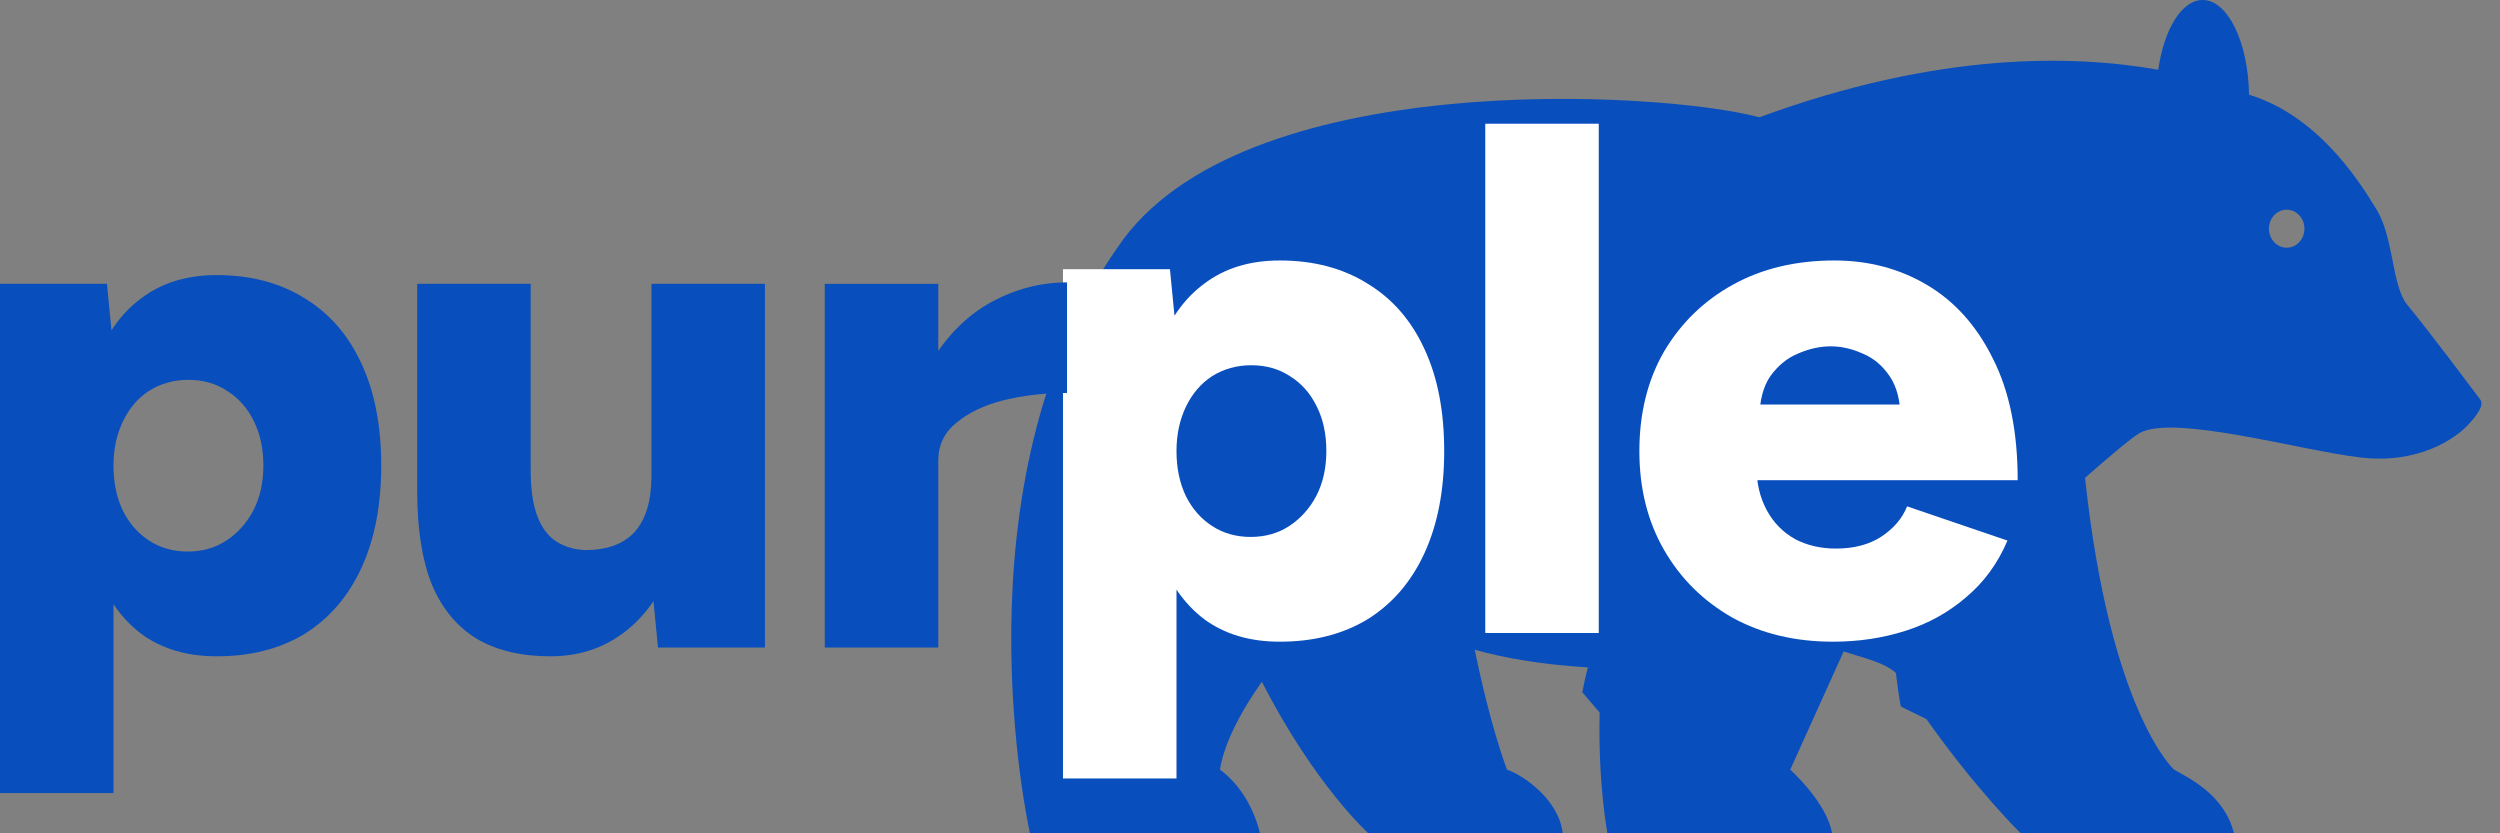
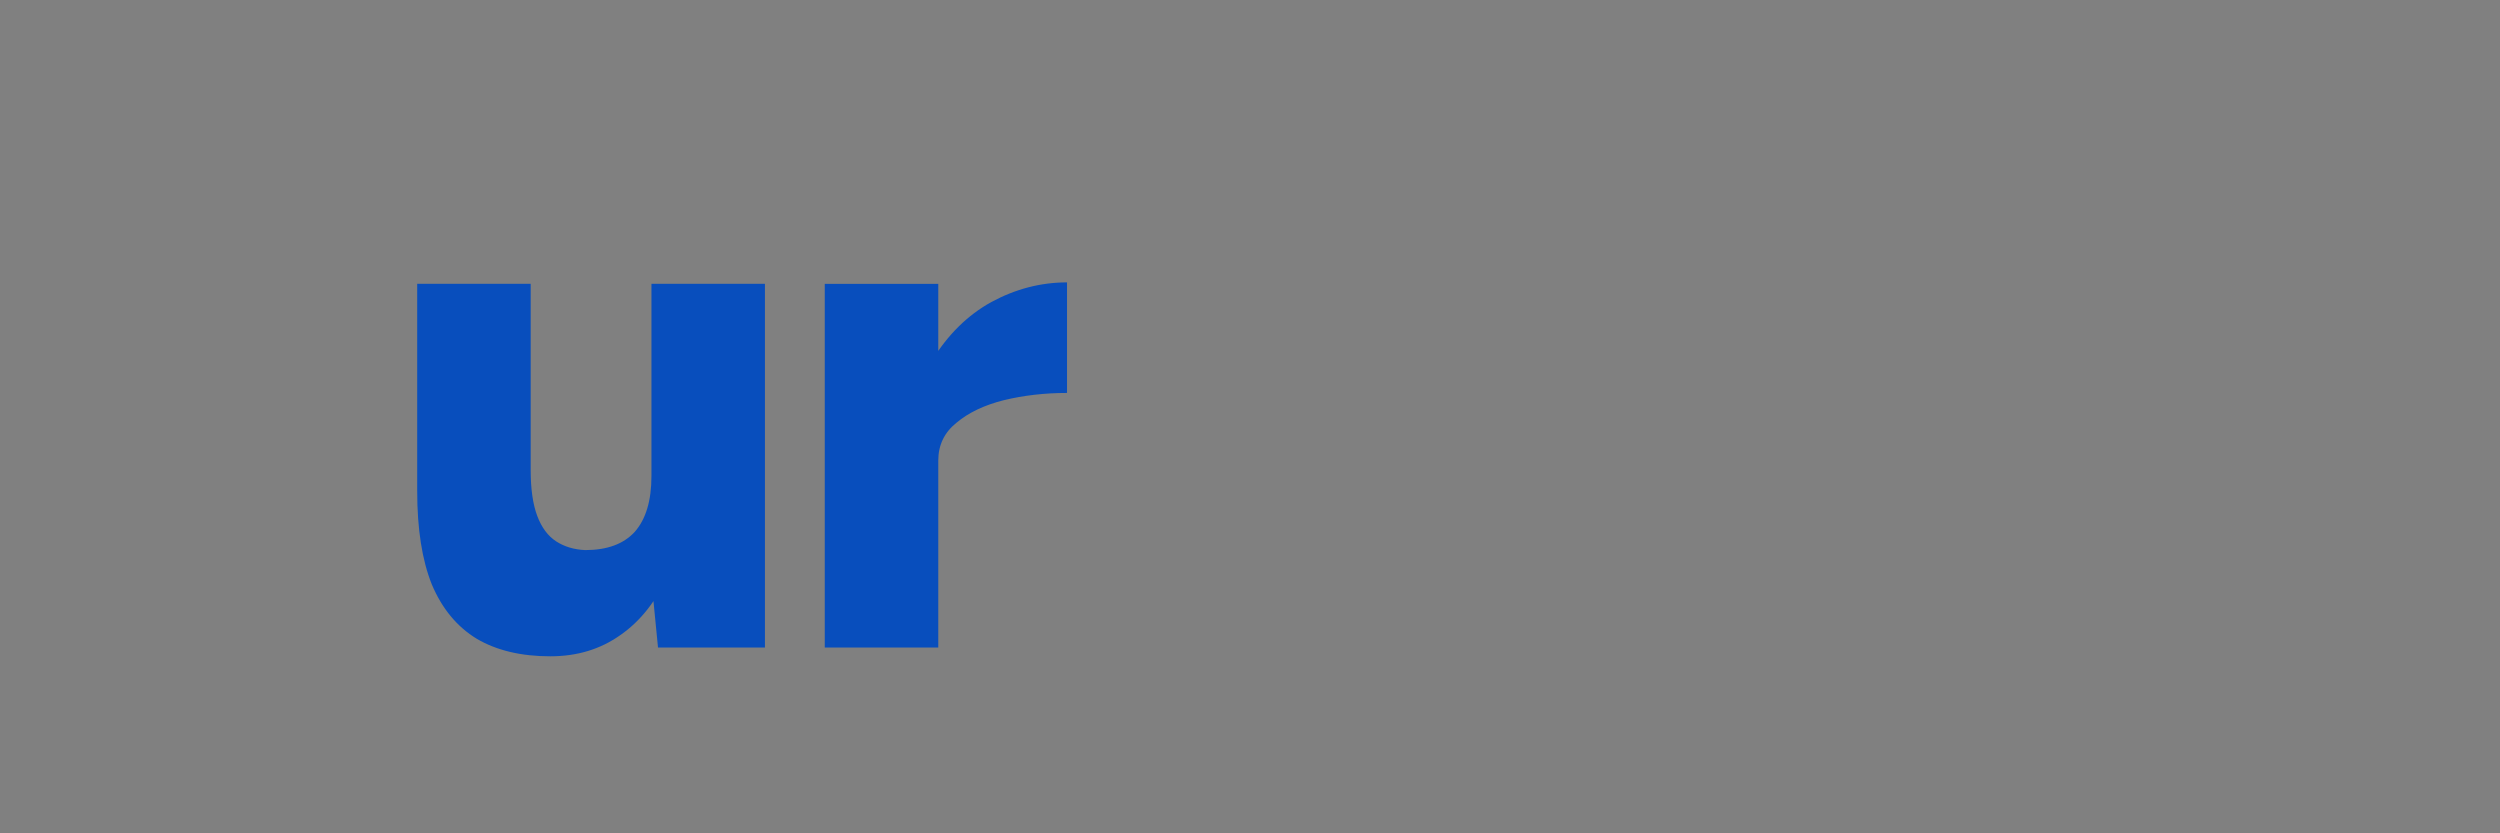
<svg xmlns="http://www.w3.org/2000/svg" width="84" height="28" viewBox="0 0 84 28" fill="none">
  <rect x="0" y="0" width="84" height="28" fill="#808080" stroke="none" />
-   <path d="M83.334 13.421C83.189 13.231 81.573 11.068 80.891 10.25C80.358 9.609 80.441 8.013 79.856 7.046C79.182 5.928 77.812 3.872 75.568 3.181C75.541 1.415 74.854 0 74.009 0C73.303 0 72.71 0.989 72.517 2.344C69.677 1.84 65.139 1.725 59.117 3.941C55.834 3.055 41.618 2.212 37.544 8.323C31.954 16.296 34.607 28 34.607 28C34.607 28 40.126 28 42.336 28C42.09 27.002 41.565 26.285 40.994 25.861C40.994 25.861 41.069 24.782 42.398 22.908C44.196 26.407 45.979 28 45.979 28H52.507C52.389 26.895 51.217 26.059 50.635 25.861C50.635 25.861 50.089 24.467 49.552 21.832C50.515 22.101 51.757 22.327 53.352 22.425C53.267 22.762 53.198 23.064 53.165 23.259L53.748 23.942C53.69 26.345 54.011 28 54.011 28C54.011 28 59.559 28 61.557 28C61.387 26.969 60.152 25.861 60.152 25.861L61.946 21.889C61.946 21.889 61.946 21.889 62.715 22.126C63.484 22.362 63.696 22.607 63.696 22.607C63.698 22.611 63.7 22.614 63.702 22.618C63.759 23.075 63.818 23.496 63.869 23.741L64.728 24.162C66.404 26.539 67.897 28 67.897 28H75.061C74.741 26.7 73.544 26.142 73.05 25.861C73.05 25.861 70.905 23.954 70.057 16.054C70.881 15.331 71.643 14.688 71.898 14.547C73.044 13.918 77.273 15.127 79.295 15.37C81.317 15.612 82.525 14.686 82.881 14.322C83.236 13.958 83.479 13.611 83.334 13.421ZM76.833 8.323C76.504 8.323 76.236 8.037 76.236 7.684C76.236 7.331 76.504 7.045 76.833 7.045C77.162 7.045 77.429 7.331 77.429 7.684C77.429 8.037 77.162 8.323 76.833 8.323Z" fill="#084EBD" />
-   <path d="M61.585 21.561C60.314 21.561 59.189 21.292 58.212 20.754C57.234 20.2 56.468 19.442 55.914 18.481C55.36 17.52 55.083 16.411 55.083 15.157C55.083 13.886 55.36 12.769 55.914 11.808C56.484 10.846 57.258 10.097 58.236 9.559C59.214 9.021 60.346 8.752 61.634 8.752C62.791 8.752 63.834 9.029 64.763 9.583C65.691 10.137 66.425 10.96 66.963 12.052C67.517 13.144 67.794 14.505 67.794 16.134H58.603L59.018 15.67C59.018 16.224 59.132 16.713 59.36 17.137C59.589 17.56 59.906 17.886 60.314 18.114C60.721 18.326 61.177 18.432 61.683 18.432C62.286 18.432 62.791 18.302 63.198 18.041C63.622 17.764 63.915 17.422 64.078 17.014L67.451 18.163C67.126 18.929 66.661 19.565 66.058 20.07C65.471 20.575 64.795 20.95 64.029 21.194C63.263 21.439 62.449 21.561 61.585 21.561ZM59.116 14.081L58.725 13.592H64.2L63.858 14.081C63.858 13.478 63.736 12.997 63.492 12.639C63.247 12.28 62.946 12.028 62.587 11.881C62.228 11.718 61.87 11.637 61.511 11.637C61.153 11.637 60.786 11.718 60.411 11.881C60.053 12.028 59.743 12.28 59.483 12.639C59.238 12.997 59.116 13.478 59.116 14.081Z" fill="white" />
-   <path d="M49.905 21.268V4.157H53.718V21.268H49.905Z" fill="white" />
-   <path d="M35.716 26.156V9.046H39.31L39.53 11.294V26.156H35.716ZM43.001 21.561C41.99 21.561 41.143 21.308 40.458 20.803C39.774 20.282 39.261 19.54 38.919 18.579C38.576 17.617 38.405 16.477 38.405 15.157C38.405 13.82 38.576 12.68 38.919 11.735C39.261 10.773 39.774 10.04 40.458 9.535C41.143 9.013 41.99 8.752 43.001 8.752C44.141 8.752 45.127 9.013 45.958 9.535C46.789 10.04 47.425 10.773 47.865 11.735C48.305 12.68 48.525 13.82 48.525 15.157C48.525 16.477 48.305 17.617 47.865 18.579C47.425 19.54 46.789 20.282 45.958 20.803C45.127 21.308 44.141 21.561 43.001 21.561ZM42.023 18.041C42.512 18.041 42.944 17.919 43.318 17.674C43.693 17.43 43.995 17.096 44.223 16.672C44.451 16.232 44.565 15.727 44.565 15.157C44.565 14.586 44.459 14.089 44.247 13.666C44.035 13.226 43.734 12.883 43.343 12.639C42.968 12.395 42.536 12.272 42.047 12.272C41.558 12.272 41.118 12.395 40.727 12.639C40.352 12.883 40.059 13.226 39.847 13.666C39.636 14.106 39.53 14.603 39.53 15.157C39.53 15.727 39.636 16.232 39.847 16.672C40.059 17.096 40.352 17.43 40.727 17.674C41.102 17.919 41.534 18.041 42.023 18.041Z" fill="white" />
  <path d="M30.523 15.428C30.523 14.107 30.784 13.008 31.306 12.127C31.843 11.248 32.512 10.588 33.31 10.148C34.125 9.708 34.972 9.488 35.852 9.488V13.203C35.103 13.203 34.394 13.285 33.726 13.447C33.074 13.611 32.544 13.863 32.137 14.205C31.729 14.531 31.526 14.955 31.526 15.476L30.523 15.428ZM27.712 21.758V9.537H31.526V21.758H27.712Z" fill="#084EBD" />
  <path d="M22.109 21.758L21.889 19.51V9.536H25.702V21.758H22.109ZM14.018 15.794V9.536H17.831V15.794H14.018ZM17.831 15.794C17.831 16.43 17.904 16.943 18.051 17.334C18.198 17.725 18.41 18.01 18.687 18.19C18.964 18.369 19.29 18.467 19.664 18.483C20.398 18.483 20.952 18.279 21.326 17.872C21.701 17.448 21.889 16.821 21.889 15.99H23.038C23.038 17.277 22.842 18.377 22.451 19.29C22.06 20.186 21.522 20.87 20.838 21.343C20.169 21.816 19.387 22.052 18.491 22.052C17.513 22.052 16.69 21.856 16.022 21.465C15.354 21.058 14.849 20.447 14.507 19.632C14.181 18.817 14.018 17.774 14.018 16.503V15.794H17.831Z" fill="#084EBD" />
-   <path d="M0 26.647V9.536H3.593L3.813 11.785V26.647H0ZM7.284 22.052C6.274 22.052 5.427 21.799 4.742 21.294C4.058 20.773 3.544 20.031 3.202 19.07C2.86 18.108 2.689 16.967 2.689 15.648C2.689 14.311 2.86 13.171 3.202 12.225C3.544 11.264 4.058 10.53 4.742 10.025C5.427 9.504 6.274 9.243 7.284 9.243C8.425 9.243 9.411 9.504 10.242 10.025C11.073 10.53 11.709 11.264 12.149 12.225C12.589 13.171 12.809 14.311 12.809 15.648C12.809 16.967 12.589 18.108 12.149 19.07C11.709 20.031 11.073 20.773 10.242 21.294C9.411 21.799 8.425 22.052 7.284 22.052ZM6.307 18.532C6.795 18.532 7.227 18.41 7.602 18.165C7.977 17.921 8.278 17.587 8.506 17.163C8.735 16.723 8.849 16.218 8.849 15.648C8.849 15.077 8.743 14.58 8.531 14.156C8.319 13.716 8.018 13.374 7.626 13.13C7.252 12.885 6.82 12.763 6.331 12.763C5.842 12.763 5.402 12.885 5.011 13.13C4.636 13.374 4.343 13.716 4.131 14.156C3.919 14.596 3.813 15.093 3.813 15.648C3.813 16.218 3.919 16.723 4.131 17.163C4.343 17.587 4.636 17.921 5.011 18.165C5.386 18.41 5.818 18.532 6.307 18.532Z" fill="#084EBD" />
</svg>